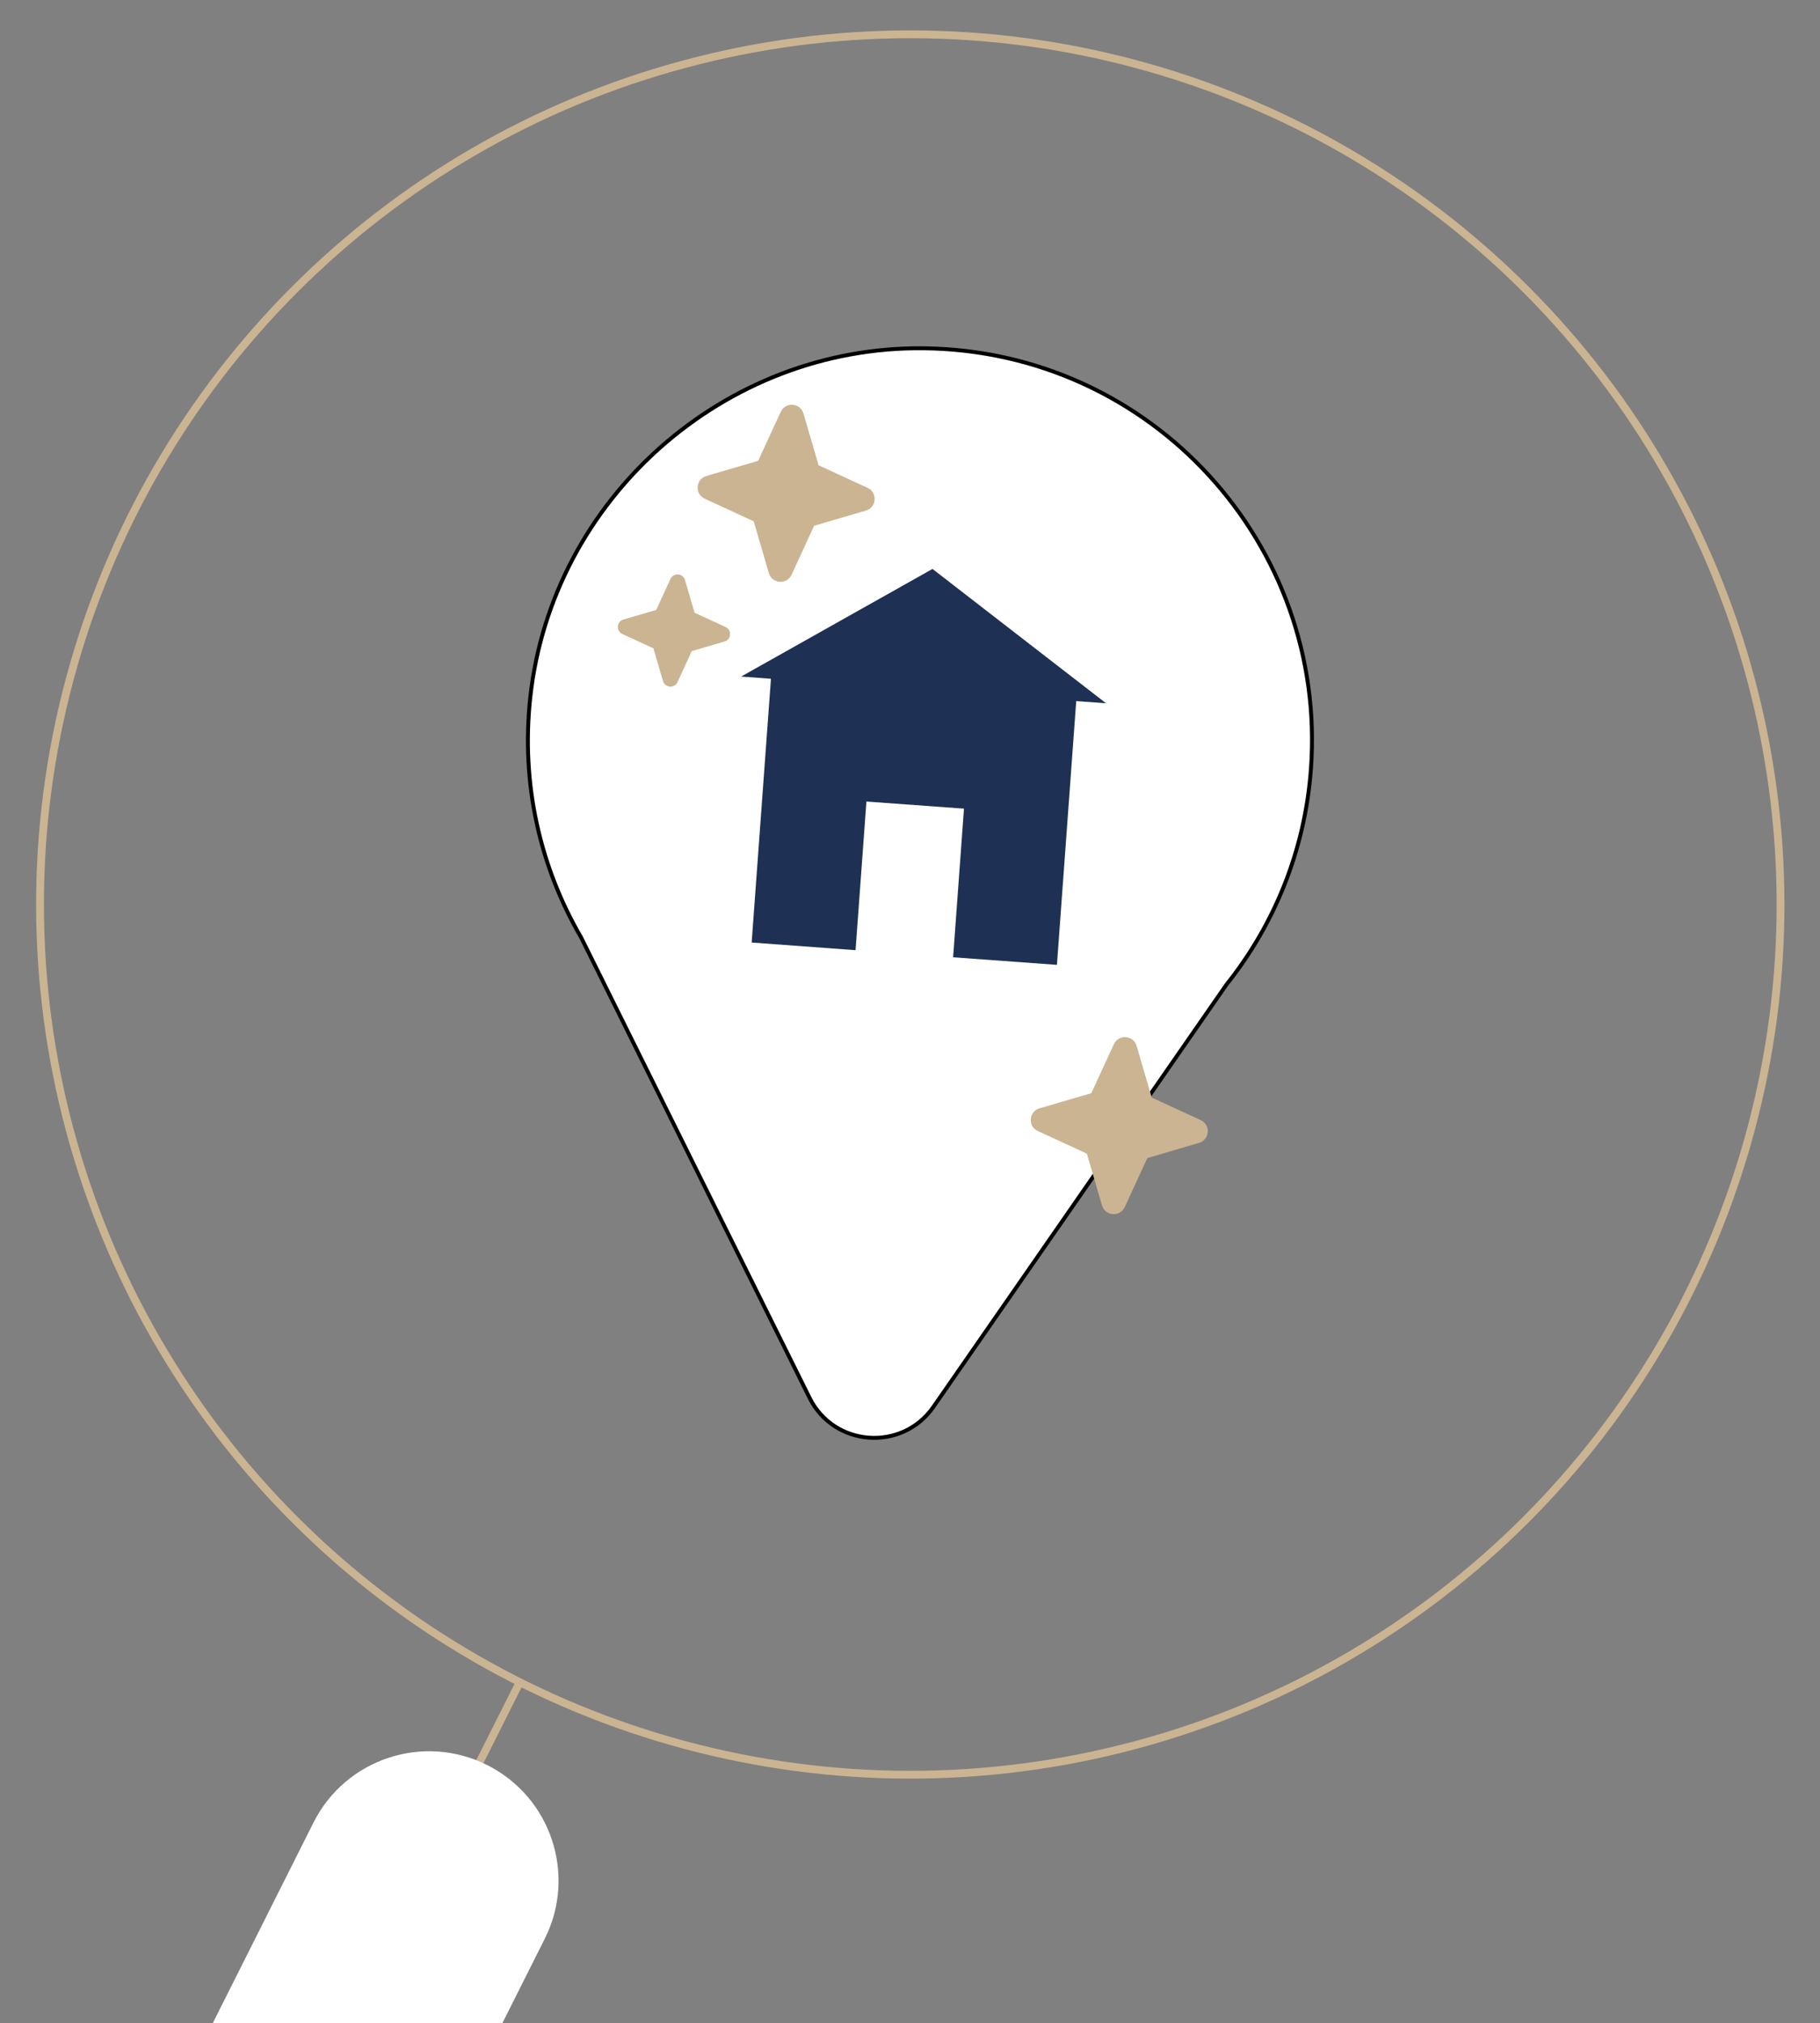
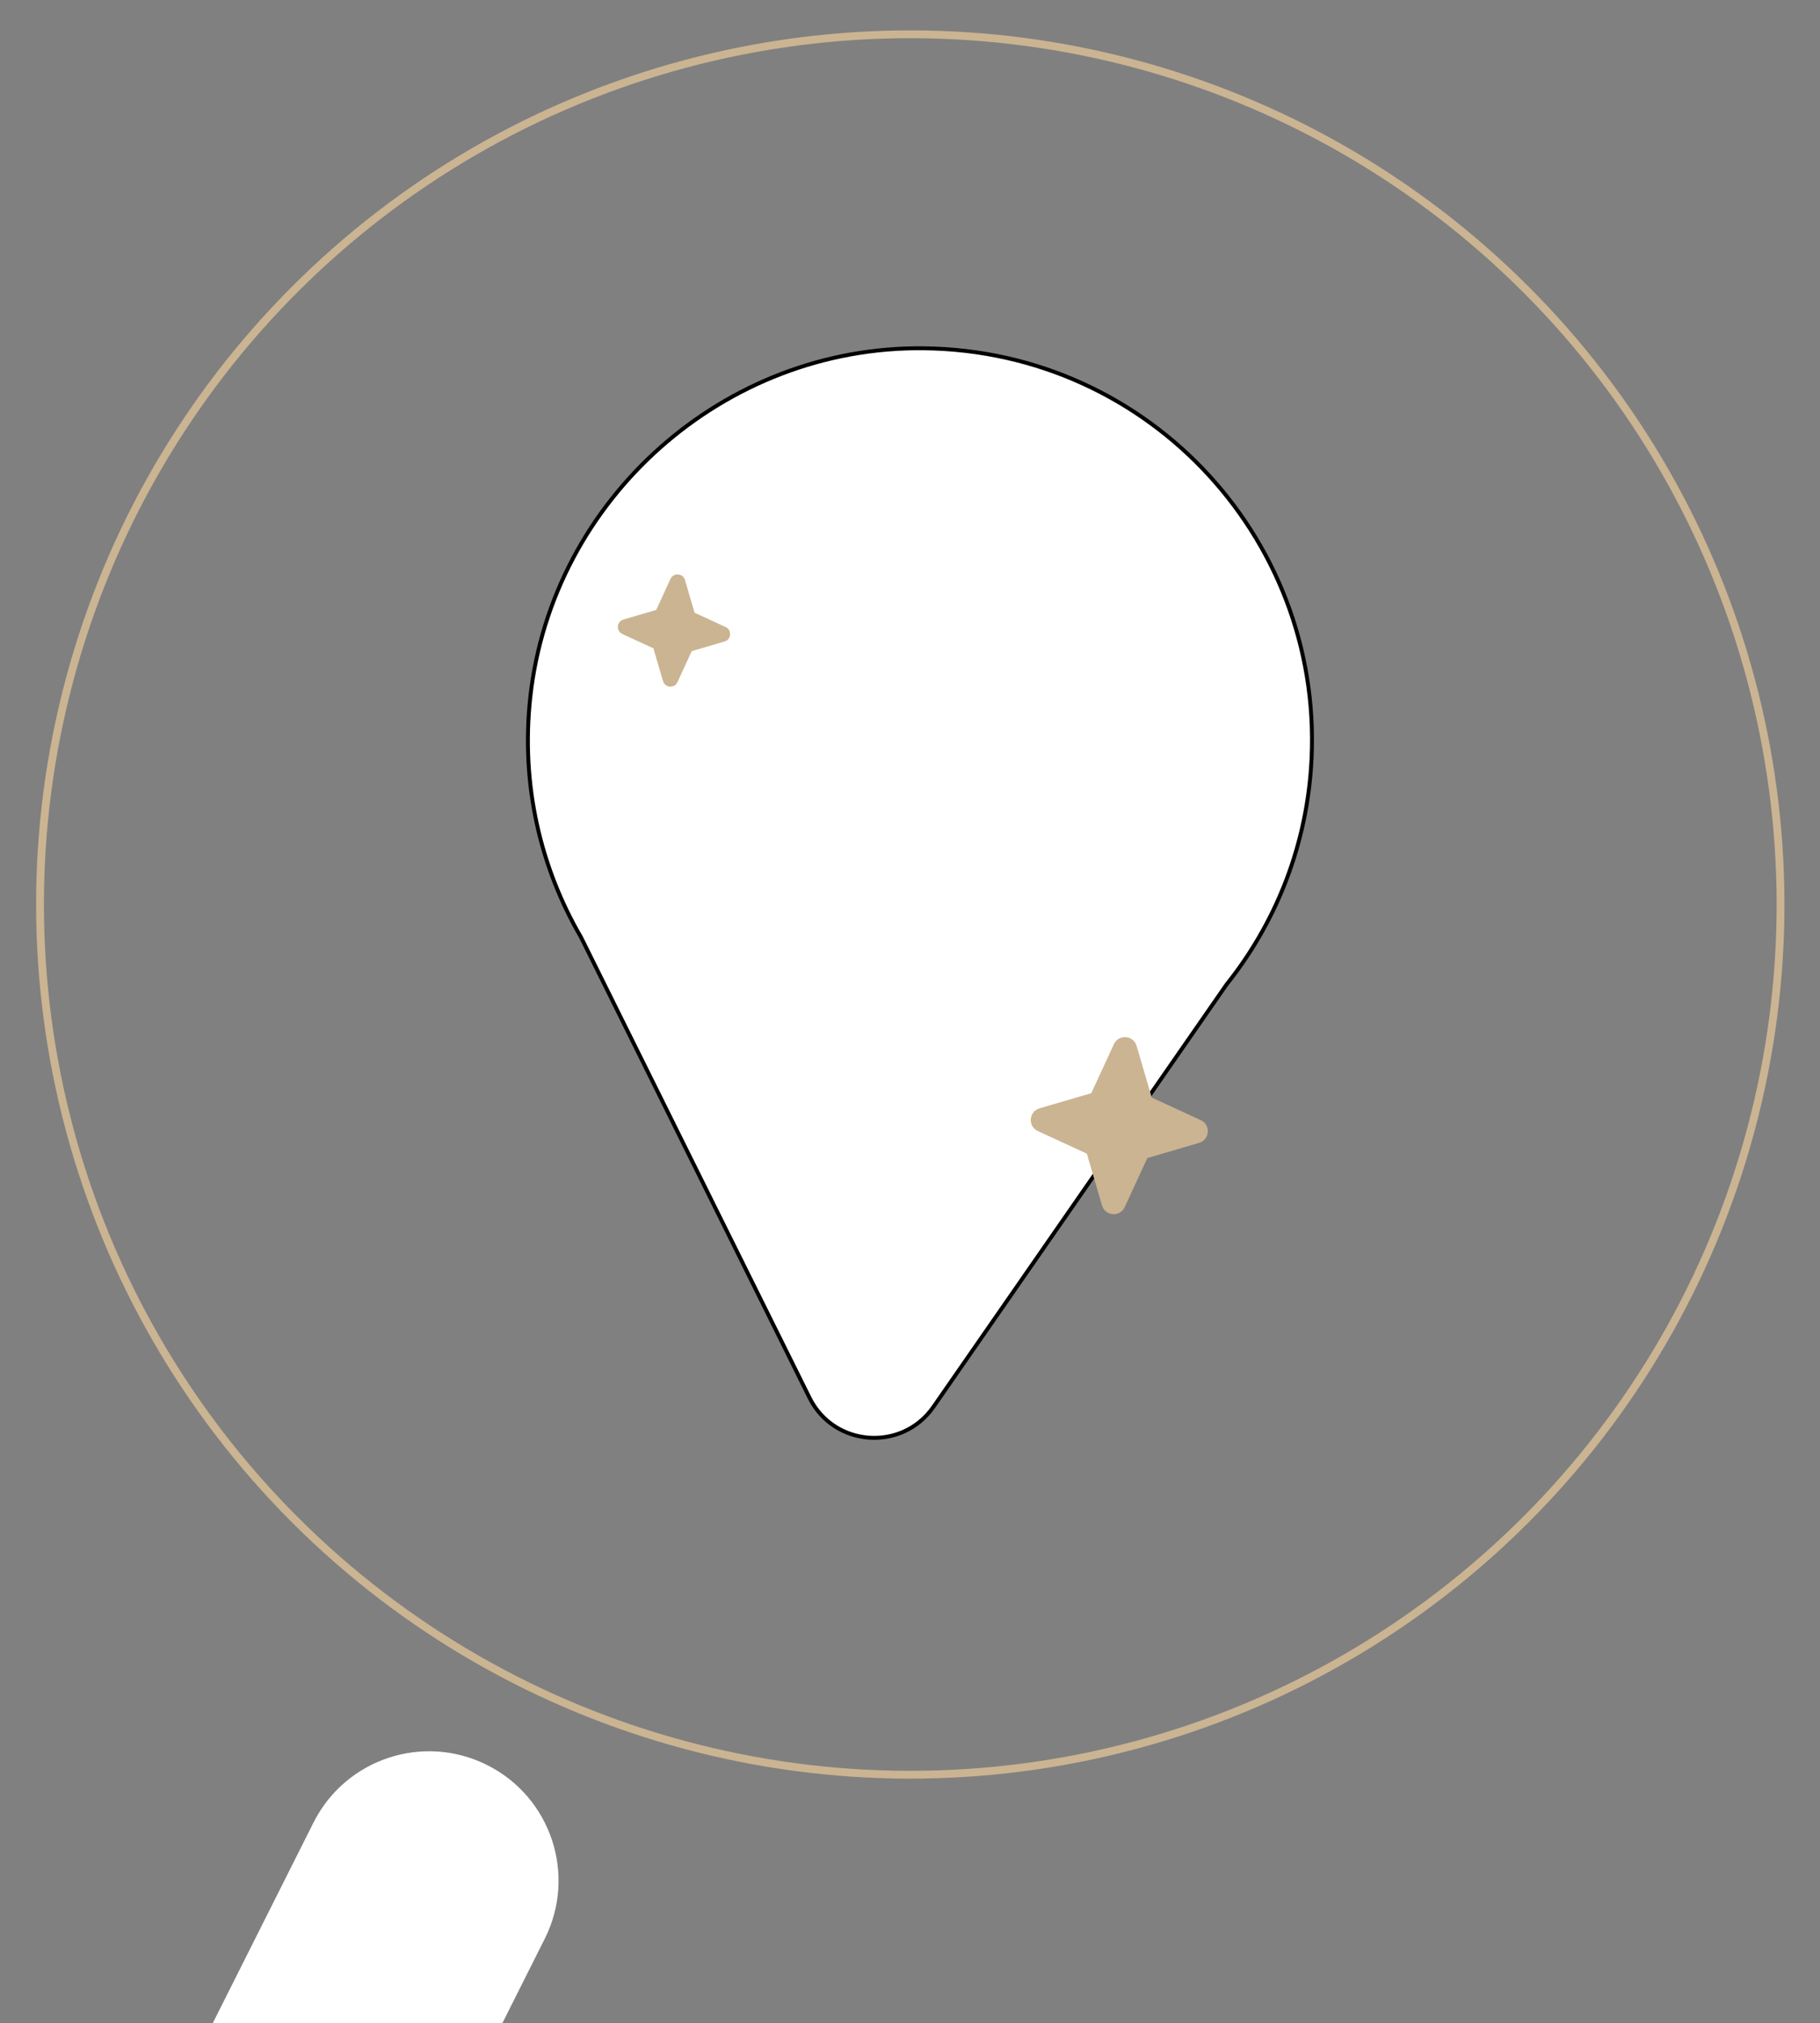
<svg xmlns="http://www.w3.org/2000/svg" id="b" width="233" height="259" viewBox="0 0 233 259">
  <rect x="0" y="0" width="233" height="259" fill="#808080" stroke="none" />
  <circle cx="116.54" cy="115.81" r="111.41" transform="translate(-47.76 116.32) rotate(-45)" fill="none" stroke="#cbb492" stroke-miterlimit="10" />
-   <line x1="66.54" y1="215.37" x2="41.89" y2="264.47" fill="none" stroke="#cbb492" stroke-miterlimit="10" />
  <path d="m-26.34,402.63c-8.18-4.11-11.48-14.06-7.37-22.24L40.13,233.35c4.11-8.18,14.06-11.48,22.24-7.37s11.48,14.06,7.37,22.24L-4.1,395.26c-4.11,8.18-14.06,11.48-22.24,7.37Z" fill="#fff" stroke-width="0" />
-   <path d="m167.83,98.44c2.1-28.69-20.36-53.52-49.57-53.85-25.55-.29-47.58,19.26-50.37,44.66-1.23,11.17,1.29,21.82,6.5,30.76l29.25,58.95c3.12,6.29,11.85,6.93,15.86,1.16l37.52-54.07h0c6.1-7.64,10.04-17.13,10.81-27.61Z" fill="#fff" stroke="#000" stroke-miterlimit="10" stroke-width=".5" />
-   <polygon points="119.38 72.84 94.88 86.62 98.7 86.9 96.23 120.67 109.53 121.65 110.92 102.62 123.41 103.53 122.02 122.56 135.31 123.53 137.78 89.76 141.6 90.04 119.38 72.84" fill="#1e3054" stroke-width="0" />
-   <path d="m104.8,59.57l-1.94-6.63c-.41-1.38-2.31-1.52-2.91-.21l-2.89,6.27-6.63,1.94c-1.38.41-1.52,2.31-.21,2.91l6.27,2.89,1.94,6.63c.41,1.38,2.31,1.52,2.91.21l2.89-6.27,6.63-1.94c1.38-.41,1.52-2.31.21-2.91l-6.27-2.89Z" fill="#cbb492" stroke-width="0" />
+   <path d="m167.83,98.44c2.1-28.69-20.36-53.52-49.57-53.85-25.55-.29-47.58,19.26-50.37,44.66-1.23,11.17,1.29,21.82,6.5,30.76l29.25,58.95c3.12,6.29,11.85,6.93,15.86,1.16l37.52-54.07h0c6.1-7.64,10.04-17.13,10.81-27.61" fill="#fff" stroke="#000" stroke-miterlimit="10" stroke-width=".5" />
  <path d="m147.45,140.53l-1.94-6.63c-.41-1.38-2.31-1.52-2.91-.21l-2.89,6.27-6.63,1.94c-1.38.41-1.52,2.31-.21,2.91l6.27,2.89,1.94,6.63c.41,1.38,2.31,1.52,2.91.21l2.89-6.27,6.63-1.95c1.38-.41,1.52-2.31.21-2.91l-6.27-2.89Z" fill="#cbb492" stroke-width="0" />
  <path d="m88.92,78.45l-1.23-4.2c-.26-.88-1.46-.96-1.85-.14l-1.83,3.98-4.2,1.23c-.88.26-.96,1.46-.14,1.85l3.98,1.83,1.23,4.2c.26.88,1.46.96,1.85.14l1.83-3.98,4.2-1.23c.88-.26.96-1.46.14-1.85l-3.98-1.83Z" fill="#cbb492" stroke-width="0" />
</svg>